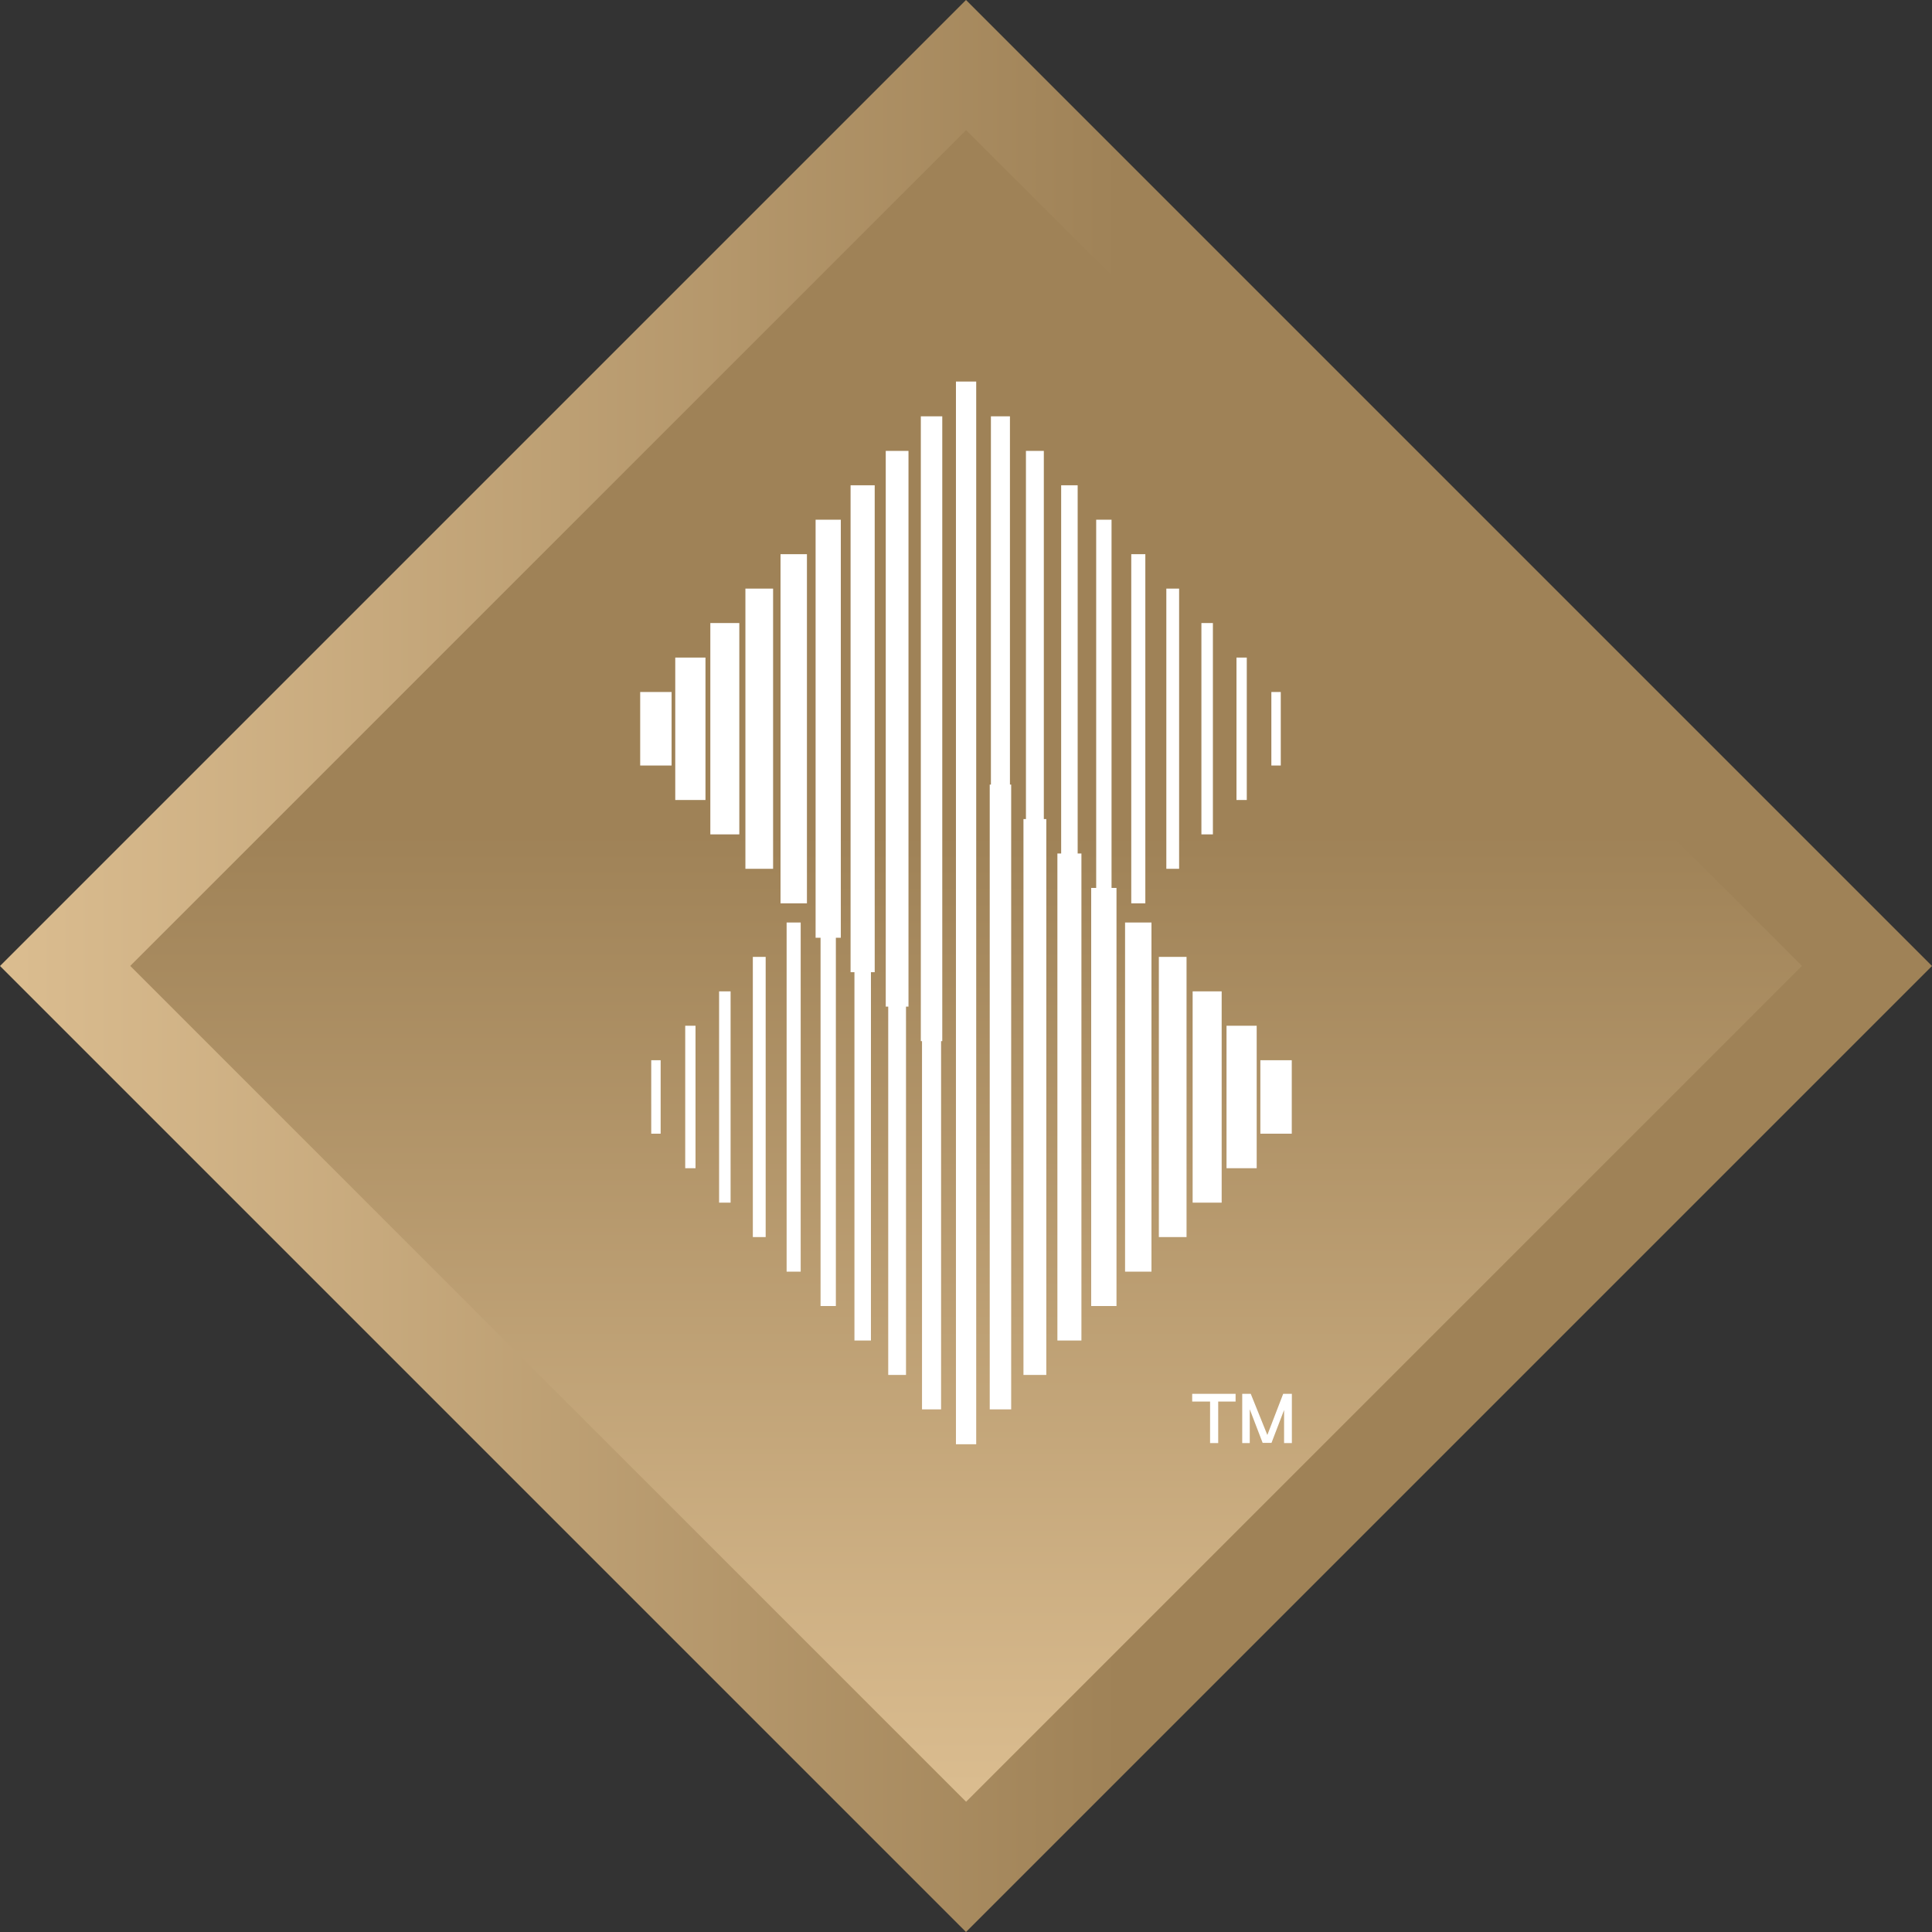
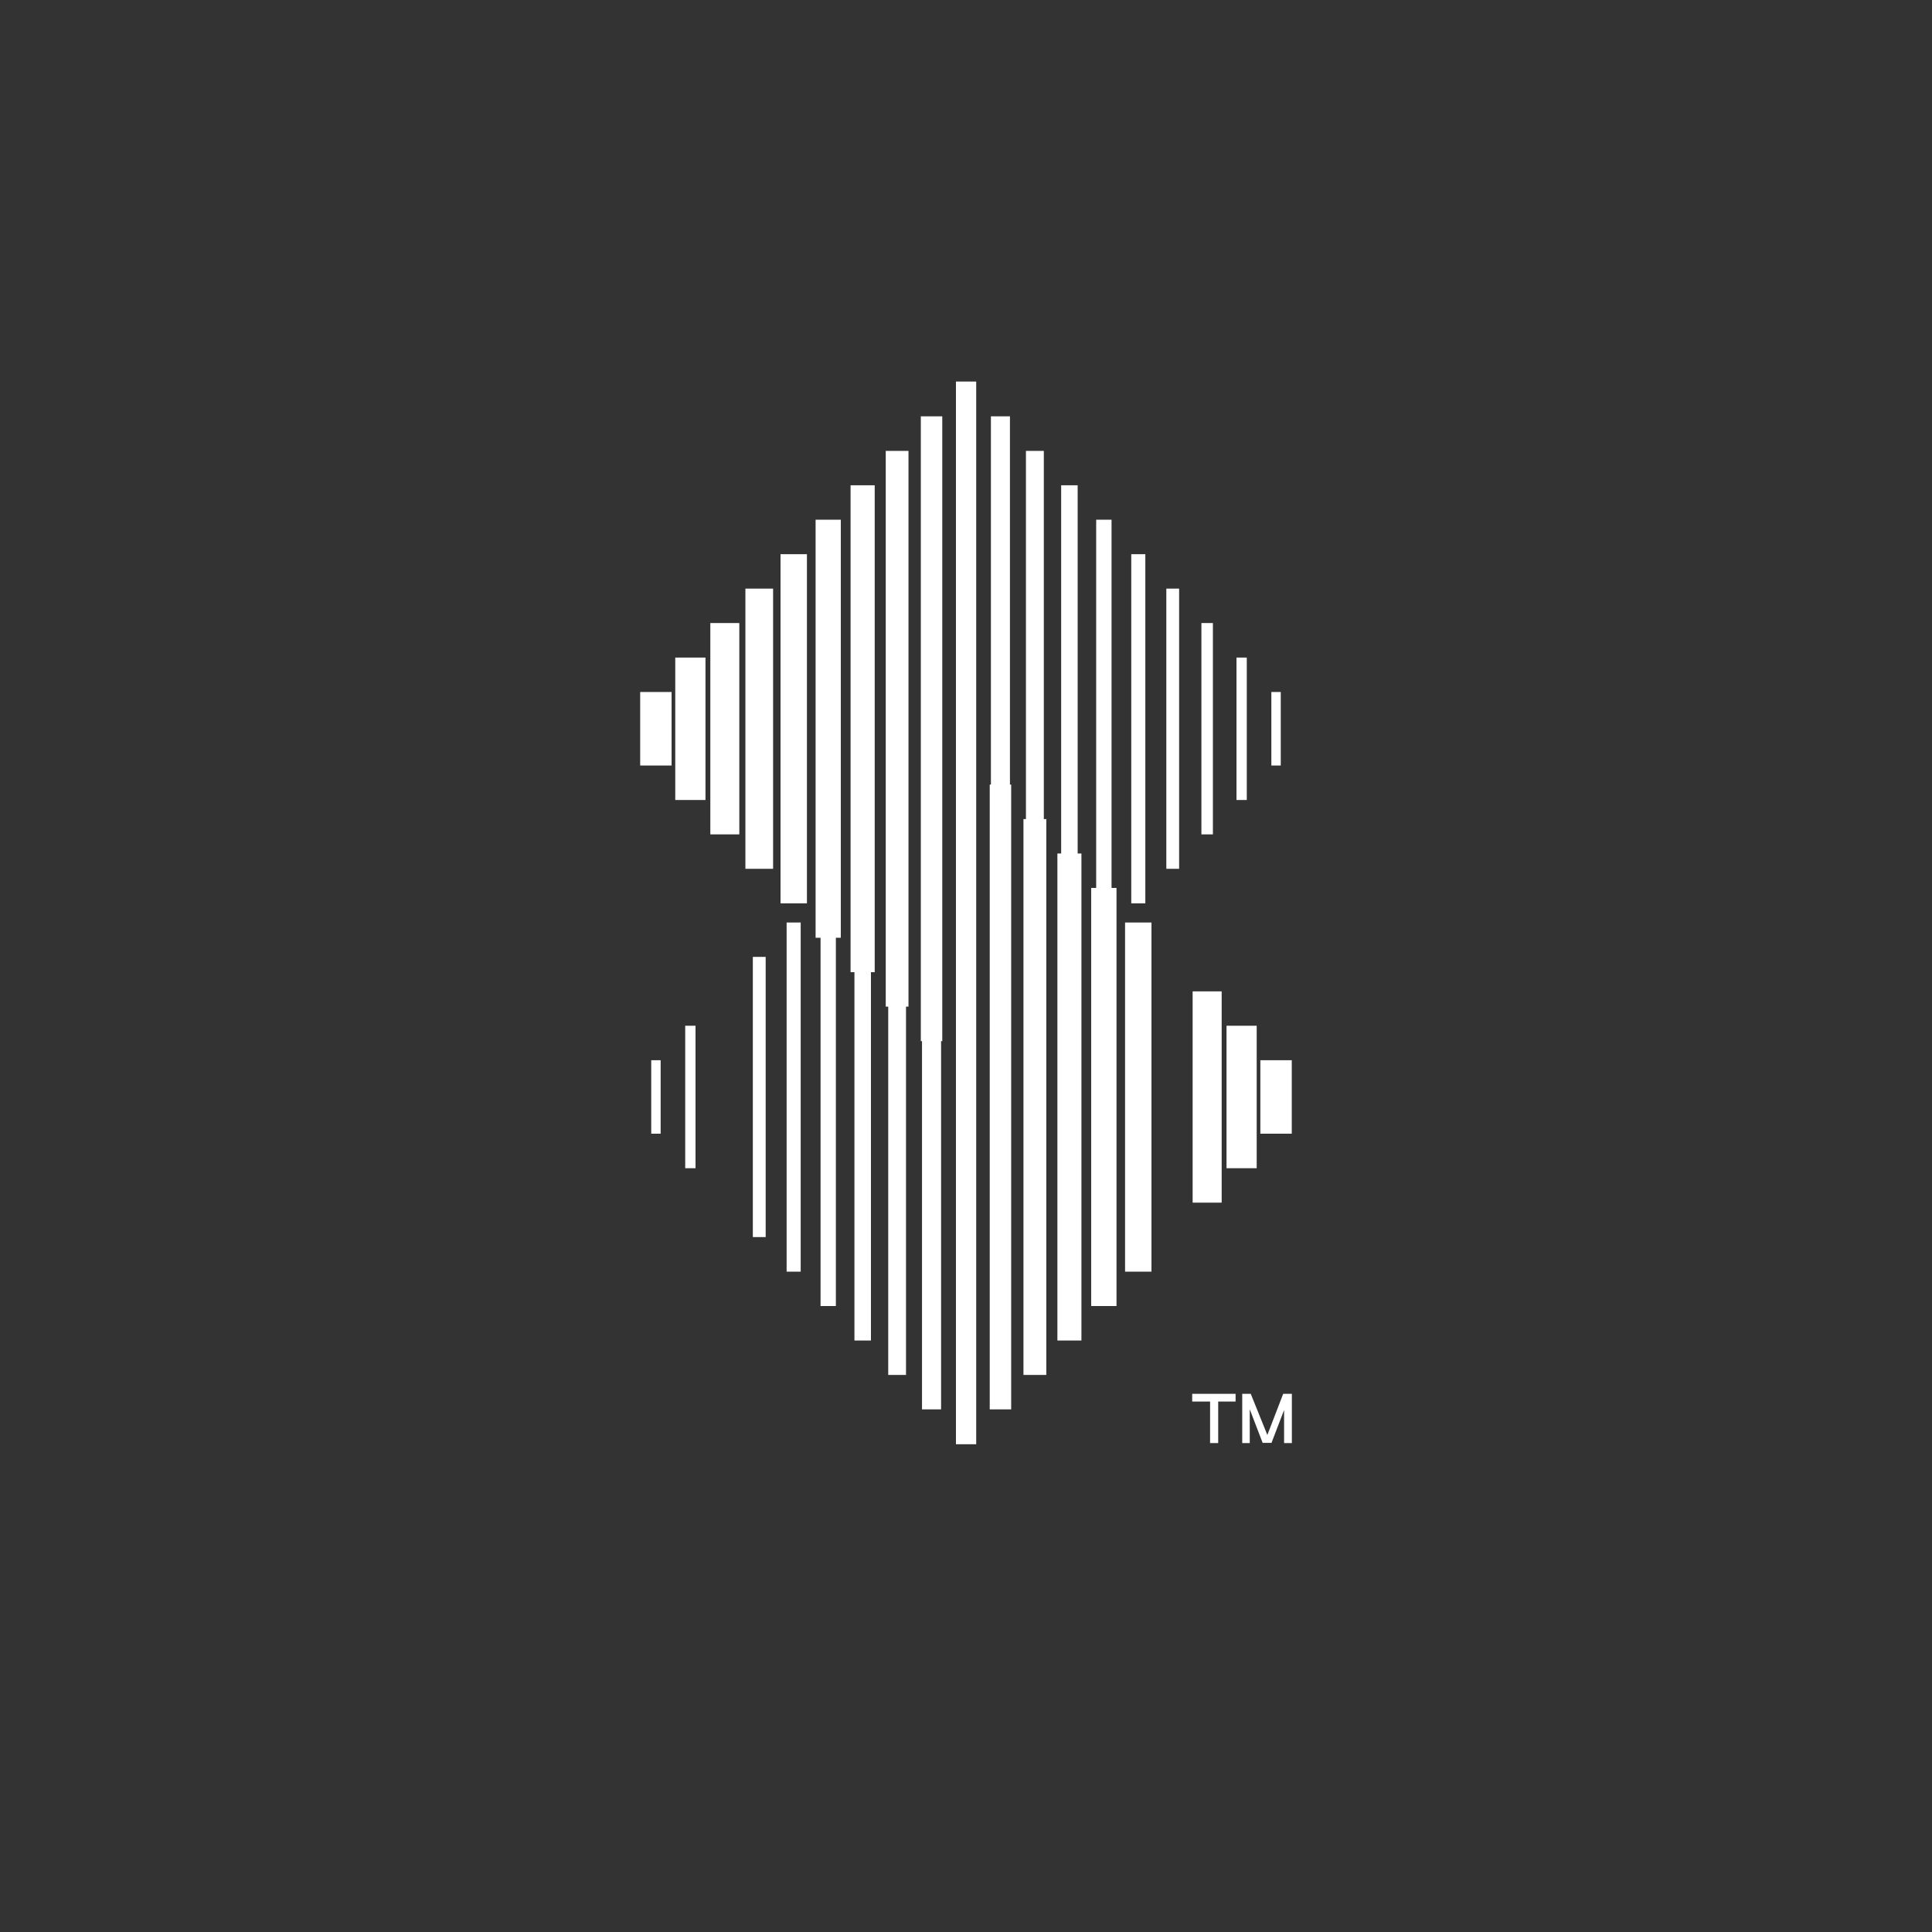
<svg xmlns="http://www.w3.org/2000/svg" width="39" height="39" viewBox="0 0 39 39" fill="none">
  <rect x="0" y="0" width="39" height="39" fill="#333333" stroke="none" />
-   <path d="M19.5 -4.70508e-07L0 19.5L19.5 39L39 19.5L19.5 -4.70508e-07Z" fill="url(#paint0_linear_1482_37)" />
-   <path d="M2.629 19.498L19.502 36.371L36.375 19.498L19.502 2.626L2.629 19.498Z" fill="url(#paint1_linear_1482_37)" />
  <path d="M24.068 28.136H24.942V28.292H24.591V29.13H24.427V28.292H24.066V28.136H24.068ZM26.078 28.136V29.13H25.921V28.463L25.667 29.126H25.488L25.228 28.448V29.13H25.076V28.136H25.248L25.583 28.967L25.903 28.136H26.078Z" fill="white" />
  <path d="M13.557 13.969H12.923V15.453H13.557V13.969Z" fill="white" />
  <path d="M14.241 13.274H13.631V16.149H14.241V13.274Z" fill="white" />
  <path d="M14.924 12.577H14.339V16.843H14.924V12.577Z" fill="white" />
  <path d="M15.606 11.882H15.047V17.538H15.606V11.882Z" fill="white" />
  <path d="M16.289 11.187H15.756V18.235H16.289V11.187Z" fill="white" />
  <path d="M16.464 18.93H16.564V26.364H16.873V18.93H16.973V10.491H16.464V18.93Z" fill="white" />
  <path d="M17.17 19.625H17.248V27.06H17.581V19.625H17.657V9.796H17.17V19.625Z" fill="white" />
  <path d="M17.88 20.32H17.93V27.755H18.289V20.32H18.339V9.102H17.88V20.32Z" fill="white" />
  <path d="M18.588 21.017H18.612V28.45H18.997V21.017H19.021V8.404H18.588V21.017Z" fill="white" />
  <path d="M19.297 15.151V21.703V29.154H19.706V21.703V15.151V7.702H19.297V15.151Z" fill="white" />
  <path d="M20.387 8.404H20.003V15.838H19.979V28.45H20.412V15.838H20.387V8.404Z" fill="white" />
  <path d="M21.071 9.102H20.71V16.534H20.66V27.755H21.121V16.534H21.071V9.102Z" fill="white" />
  <path d="M21.754 9.796H21.421V17.229H21.345V27.06H21.83V17.229H21.754V9.796Z" fill="white" />
  <path d="M22.438 10.491H22.128V17.924H22.027V26.364H22.538V17.924H22.438V10.491Z" fill="white" />
  <path d="M23.12 11.187H22.836V18.235H23.12V11.187Z" fill="white" />
  <path d="M23.802 11.882H23.544V17.538H23.802V11.882Z" fill="white" />
  <path d="M24.484 12.577H24.252V16.843H24.484V12.577Z" fill="white" />
  <path d="M25.168 13.274H24.96V16.149H25.168V13.274Z" fill="white" />
  <path d="M25.854 13.969H25.664V15.453H25.854V13.969Z" fill="white" />
  <path d="M26.076 21.402H25.442V22.885H26.076V21.402Z" fill="white" />
  <path d="M25.368 20.706H24.759V23.582H25.368V20.706Z" fill="white" />
  <path d="M24.661 20.012H24.075V24.277H24.661V20.012Z" fill="white" />
-   <path d="M23.952 19.316H23.393V24.972H23.952V19.316Z" fill="white" />
  <path d="M23.244 18.622H22.711V25.67H23.244V18.622Z" fill="white" />
  <path d="M16.163 18.622H15.879V25.67H16.163V18.622Z" fill="white" />
  <path d="M15.456 19.316H15.197V24.972H15.456V19.316Z" fill="white" />
-   <path d="M14.748 20.012H14.516V24.277H14.748V20.012Z" fill="white" />
  <path d="M14.04 20.706H13.832V23.582H14.04V20.706Z" fill="white" />
  <path d="M13.336 21.402H13.146V22.885H13.336V21.402Z" fill="white" />
  <defs>
    <linearGradient id="paint0_linear_1482_37" x1="0" y1="19.5" x2="39.001" y2="19.5" gradientUnits="userSpaceOnUse">
      <stop stop-color="#DBBD90" />
      <stop offset="0.58" stop-color="#9F8257" />
    </linearGradient>
    <linearGradient id="paint1_linear_1482_37" x1="19.502" y1="36.373" x2="19.502" y2="2.627" gradientUnits="userSpaceOnUse">
      <stop stop-color="#DBBD90" />
      <stop offset="0.58" stop-color="#9F8257" />
    </linearGradient>
  </defs>
</svg>